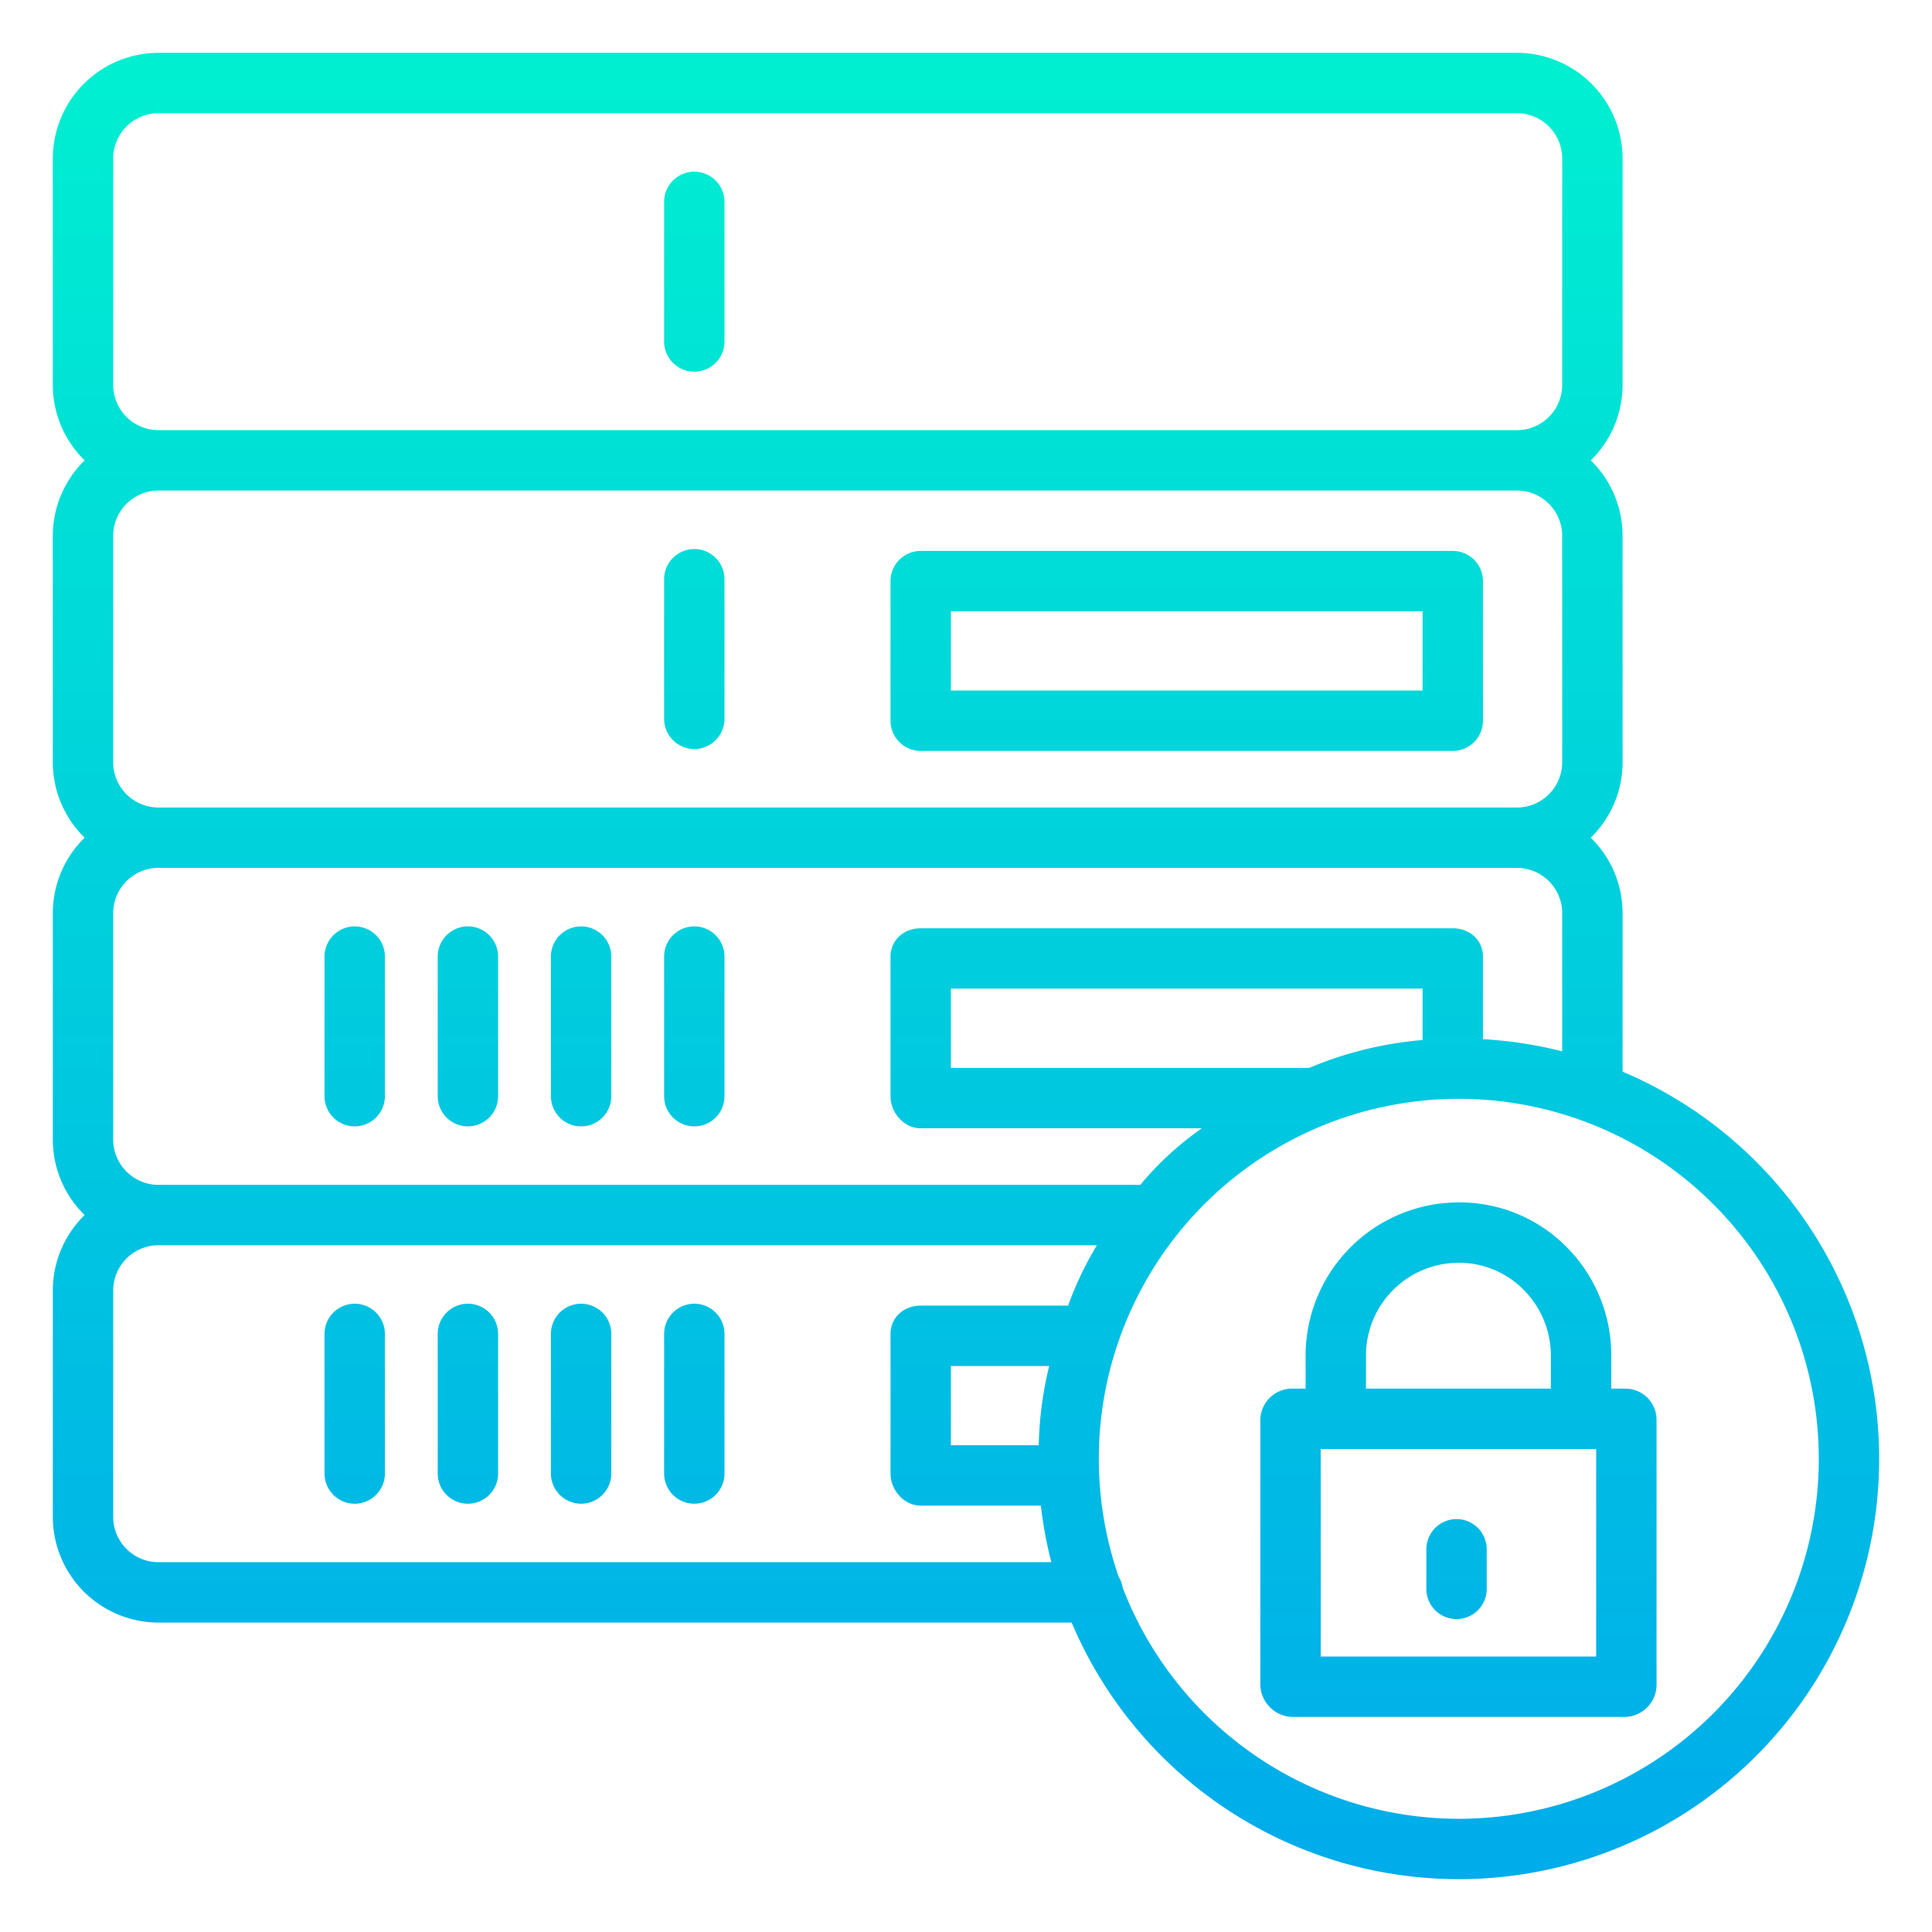
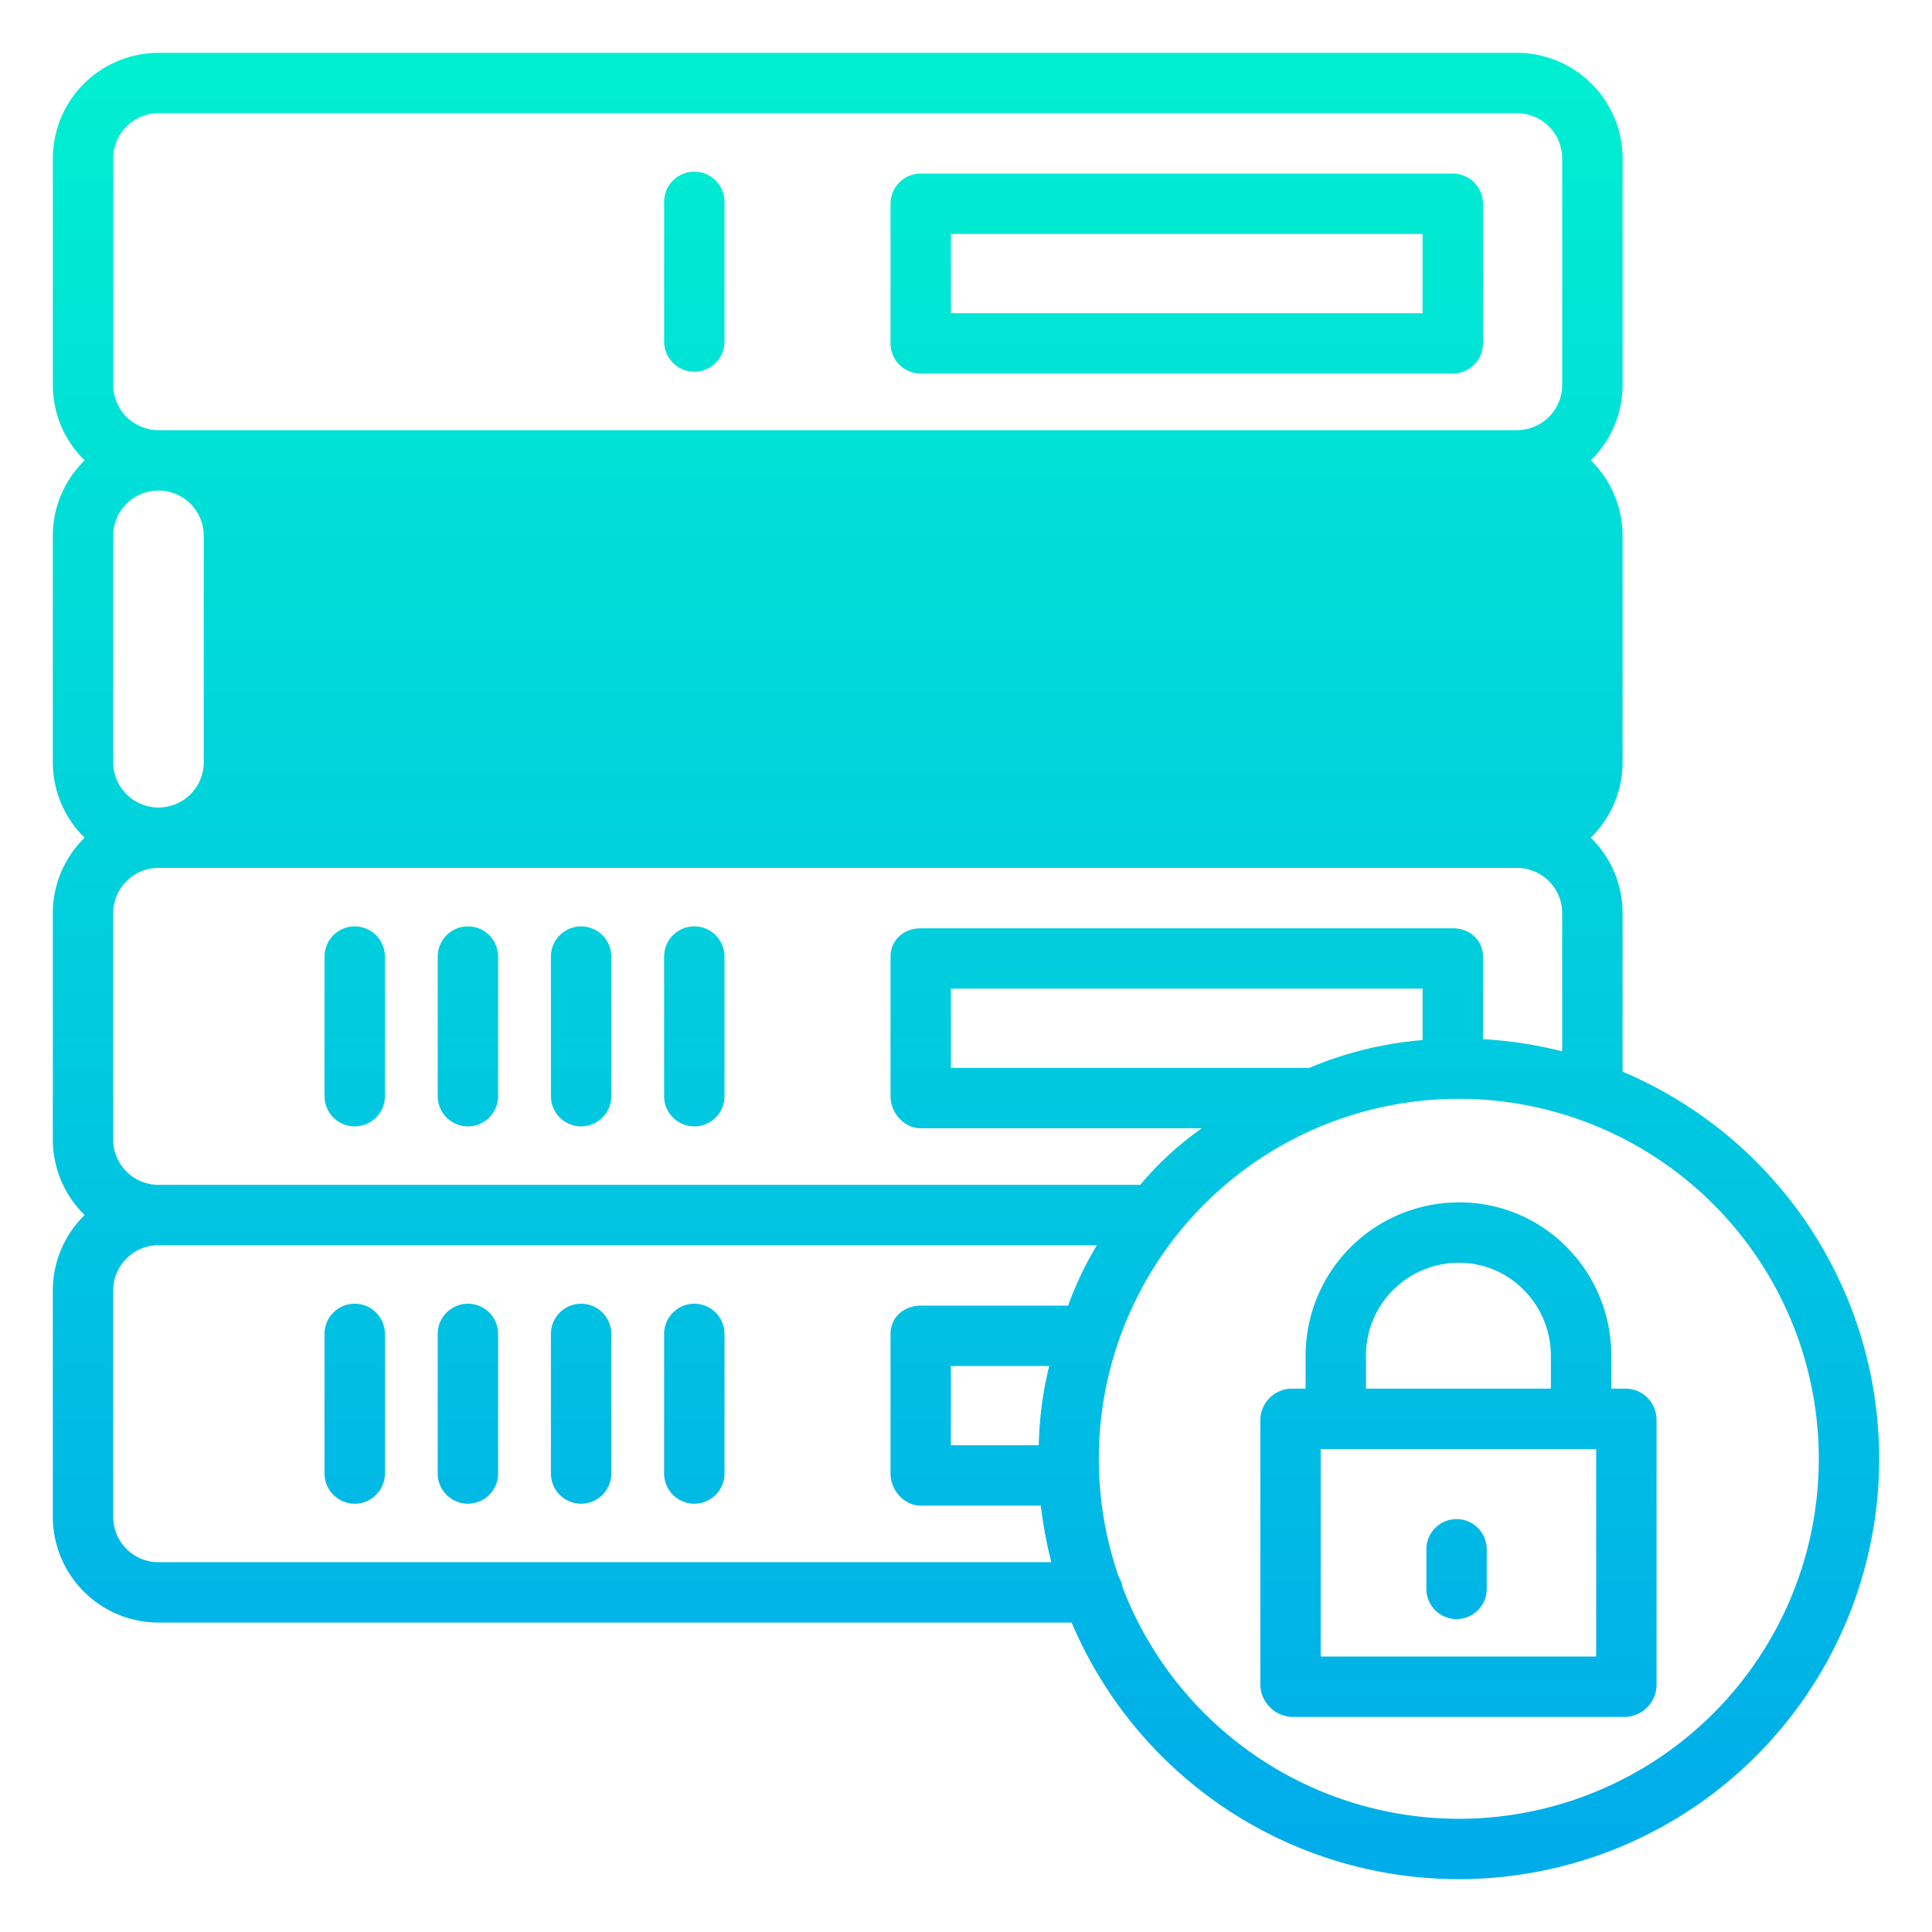
<svg xmlns="http://www.w3.org/2000/svg" xmlns:xlink="http://www.w3.org/1999/xlink" id="Layer_1" data-name="Layer 1" viewBox="0 0 512 512" width="512" height="512">
  <defs>
    <linearGradient id="linear-gradient" x1="184" y1="16" x2="184" y2="494.067" gradientUnits="userSpaceOnUse">
      <stop offset="0" stop-color="#00efd1" />
      <stop offset="1" stop-color="#00acea" />
    </linearGradient>
    <linearGradient id="linear-gradient-2" x1="154" y1="16" x2="154" y2="494.067" xlink:href="#linear-gradient" />
    <linearGradient id="linear-gradient-3" x1="124" y1="16" x2="124" y2="494.067" xlink:href="#linear-gradient" />
    <linearGradient id="linear-gradient-4" x1="94" y1="16" x2="94" y2="494.067" xlink:href="#linear-gradient" />
    <linearGradient id="linear-gradient-5" x1="314.5" y1="16" x2="314.5" y2="494.067" xlink:href="#linear-gradient" />
    <linearGradient id="linear-gradient-19" x1="386.5" y1="16" x2="386.5" y2="494.067" xlink:href="#linear-gradient" />
    <linearGradient id="linear-gradient-20" x1="386" y1="16" x2="386" y2="494.067" xlink:href="#linear-gradient" />
    <linearGradient id="linear-gradient-21" x1="256" y1="16" x2="256" y2="494.067" xlink:href="#linear-gradient" />
  </defs>
  <title>Server</title>
  <path d="M184,245.5a8,8,0,0,0-8,8v37a8,8,0,0,0,16,0v-37A8,8,0,0,0,184,245.5Z" style="fill:url(#linear-gradient)" />
  <path d="M154,245.5a8,8,0,0,0-8,8v37a8,8,0,0,0,16,0v-37A8,8,0,0,0,154,245.5Z" style="fill:url(#linear-gradient-2)" />
  <path d="M124,245.5a8,8,0,0,0-8,8v37a8,8,0,0,0,16,0v-37A8,8,0,0,0,124,245.5Z" style="fill:url(#linear-gradient-3)" />
  <path d="M94,245.5a8,8,0,0,0-8,8v37a8,8,0,0,0,16,0v-37A8,8,0,0,0,94,245.5Z" style="fill:url(#linear-gradient-4)" />
-   <path d="M393,154a8,8,0,0,0-8-8H244a8,8,0,0,0-8,8v37a8,8,0,0,0,8,8H385a8,8,0,0,0,8-8Zm-16,29H252V162H377Z" style="fill:url(#linear-gradient-5)" />
  <path d="M184,145.5a8,8,0,0,0-8,8v37a8,8,0,0,0,16,0v-37A8,8,0,0,0,184,145.5Z" style="fill:url(#linear-gradient)" />
  <path d="M154,145.5a8,8,0,0,0-8,8v37a8,8,0,0,0,16,0v-37A8,8,0,0,0,154,145.5Z" style="fill:url(#linear-gradient-2)" />
  <path d="M124,145.5a8,8,0,0,0-8,8v37a8,8,0,0,0,16,0v-37A8,8,0,0,0,124,145.5Z" style="fill:url(#linear-gradient-3)" />
  <path d="M94,145.5a8,8,0,0,0-8,8v37a8,8,0,0,0,16,0v-37A8,8,0,0,0,94,145.5Z" style="fill:url(#linear-gradient-4)" />
  <path d="M184,345.5a8,8,0,0,0-8,8v37a8,8,0,0,0,16,0v-37A8,8,0,0,0,184,345.5Z" style="fill:url(#linear-gradient)" />
  <path d="M154,345.5a8,8,0,0,0-8,8v37a8,8,0,0,0,16,0v-37A8,8,0,0,0,154,345.5Z" style="fill:url(#linear-gradient-2)" />
  <path d="M124,345.5a8,8,0,0,0-8,8v37a8,8,0,0,0,16,0v-37A8,8,0,0,0,124,345.5Z" style="fill:url(#linear-gradient-3)" />
  <path d="M94,345.5a8,8,0,0,0-8,8v37a8,8,0,0,0,16,0v-37A8,8,0,0,0,94,345.5Z" style="fill:url(#linear-gradient-4)" />
  <path d="M393,54a8,8,0,0,0-8-8H244a8,8,0,0,0-8,8V91a8,8,0,0,0,8,8H385a8,8,0,0,0,8-8ZM377,83H252V62H377Z" style="fill:url(#linear-gradient-5)" />
  <path d="M184,45.5a8,8,0,0,0-8,8v37a8,8,0,0,0,16,0v-37A8,8,0,0,0,184,45.5Z" style="fill:url(#linear-gradient)" />
  <path d="M154,45.5a8,8,0,0,0-8,8v37a8,8,0,0,0,16,0v-37A8,8,0,0,0,154,45.5Z" style="fill:url(#linear-gradient-2)" />
-   <path d="M124,45.5a8,8,0,0,0-8,8v37a8,8,0,0,0,16,0v-37A8,8,0,0,0,124,45.5Z" style="fill:url(#linear-gradient-3)" />
  <path d="M94,45.5a8,8,0,0,0-8,8v37a8,8,0,0,0,16,0v-37A8,8,0,0,0,94,45.5Z" style="fill:url(#linear-gradient-4)" />
  <path d="M430.812,368H427v-8.825a40.6,40.6,0,0,0-12.121-28.986,39.8,39.8,0,0,0-28.423-11.536A40.618,40.618,0,0,0,346,359.175V368h-3.611A8.434,8.434,0,0,0,334,376.11v70.439A8.735,8.735,0,0,0,342.389,455h88.423A8.558,8.558,0,0,0,439,446.549V376.11A8.256,8.256,0,0,0,430.812,368ZM362,359.175a24.577,24.577,0,0,1,24.479-24.523,23.98,23.98,0,0,1,17.039,6.9A24.8,24.8,0,0,1,411,359.175V368H362ZM423,439H350V384h73Z" style="fill:url(#linear-gradient-19)" />
  <path d="M386,429.071a8,8,0,0,0,8-8V410.58a8,8,0,1,0-16,0v10.491A8,8,0,0,0,386,429.071Z" style="fill:url(#linear-gradient-20)" />
-   <path d="M430,284V242a27.908,27.908,0,0,0-8.431-20A27.908,27.908,0,0,0,430,202V142a27.908,27.908,0,0,0-8.431-20A27.908,27.908,0,0,0,430,102V42a28.032,28.032,0,0,0-28-28H42A28.032,28.032,0,0,0,14,42v60a27.908,27.908,0,0,0,8.431,20A27.908,27.908,0,0,0,14,142v60a27.908,27.908,0,0,0,8.431,20A27.908,27.908,0,0,0,14,242v60a27.908,27.908,0,0,0,8.431,20A27.908,27.908,0,0,0,14,342v60a28.032,28.032,0,0,0,28,28H284A111.4,111.4,0,1,0,430,284ZM30,102V42A12.013,12.013,0,0,1,42,30H402a12.013,12.013,0,0,1,12,12v60a12.013,12.013,0,0,1-12,12H42A12.013,12.013,0,0,1,30,102Zm0,100V142a12.013,12.013,0,0,1,12-12H402a12.013,12.013,0,0,1,12,12v60a12.013,12.013,0,0,1-12,12H42A12.013,12.013,0,0,1,30,202Zm0,100V242a12.013,12.013,0,0,1,12-12H402a12.013,12.013,0,0,1,12,12v36.614a110.915,110.915,0,0,0-21-3.225V253.5c0-4.418-3.582-7.5-8-7.5H244c-4.418,0-8,3.082-8,7.5v37c0,4.418,3.582,8.5,8,8.5h74.505a84.159,84.159,0,0,0-16.328,15H42A12.013,12.013,0,0,1,30,302Zm316.949-19H252V262H377v13.619A98.65,98.65,0,0,0,346.949,283ZM42,414a12.013,12.013,0,0,1-12-12V342a12.013,12.013,0,0,1,12-12H290.688a90.459,90.459,0,0,0-7.628,16H244c-4.418,0-8,3.082-8,7.5v37c0,4.418,3.582,8.5,8,8.5h31.837a111.611,111.611,0,0,0,2.777,15Zm210-31V362h26.052a96,96,0,0,0-2.768,21Zm134.6,99a95.555,95.555,0,0,1-89.089-61.285,7.925,7.925,0,0,0-1.037-2.831A95.4,95.4,0,1,1,386.6,482Z" style="fill:url(#linear-gradient-21)" />
+   <path d="M430,284V242a27.908,27.908,0,0,0-8.431-20A27.908,27.908,0,0,0,430,202V142a27.908,27.908,0,0,0-8.431-20A27.908,27.908,0,0,0,430,102V42a28.032,28.032,0,0,0-28-28H42A28.032,28.032,0,0,0,14,42v60a27.908,27.908,0,0,0,8.431,20A27.908,27.908,0,0,0,14,142v60a27.908,27.908,0,0,0,8.431,20A27.908,27.908,0,0,0,14,242v60a27.908,27.908,0,0,0,8.431,20A27.908,27.908,0,0,0,14,342v60a28.032,28.032,0,0,0,28,28H284A111.4,111.4,0,1,0,430,284ZM30,102V42A12.013,12.013,0,0,1,42,30H402a12.013,12.013,0,0,1,12,12v60a12.013,12.013,0,0,1-12,12H42A12.013,12.013,0,0,1,30,102Zm0,100V142a12.013,12.013,0,0,1,12-12a12.013,12.013,0,0,1,12,12v60a12.013,12.013,0,0,1-12,12H42A12.013,12.013,0,0,1,30,202Zm0,100V242a12.013,12.013,0,0,1,12-12H402a12.013,12.013,0,0,1,12,12v36.614a110.915,110.915,0,0,0-21-3.225V253.5c0-4.418-3.582-7.5-8-7.5H244c-4.418,0-8,3.082-8,7.5v37c0,4.418,3.582,8.5,8,8.5h74.505a84.159,84.159,0,0,0-16.328,15H42A12.013,12.013,0,0,1,30,302Zm316.949-19H252V262H377v13.619A98.65,98.65,0,0,0,346.949,283ZM42,414a12.013,12.013,0,0,1-12-12V342a12.013,12.013,0,0,1,12-12H290.688a90.459,90.459,0,0,0-7.628,16H244c-4.418,0-8,3.082-8,7.5v37c0,4.418,3.582,8.5,8,8.5h31.837a111.611,111.611,0,0,0,2.777,15Zm210-31V362h26.052a96,96,0,0,0-2.768,21Zm134.6,99a95.555,95.555,0,0,1-89.089-61.285,7.925,7.925,0,0,0-1.037-2.831A95.4,95.4,0,1,1,386.6,482Z" style="fill:url(#linear-gradient-21)" />
</svg>